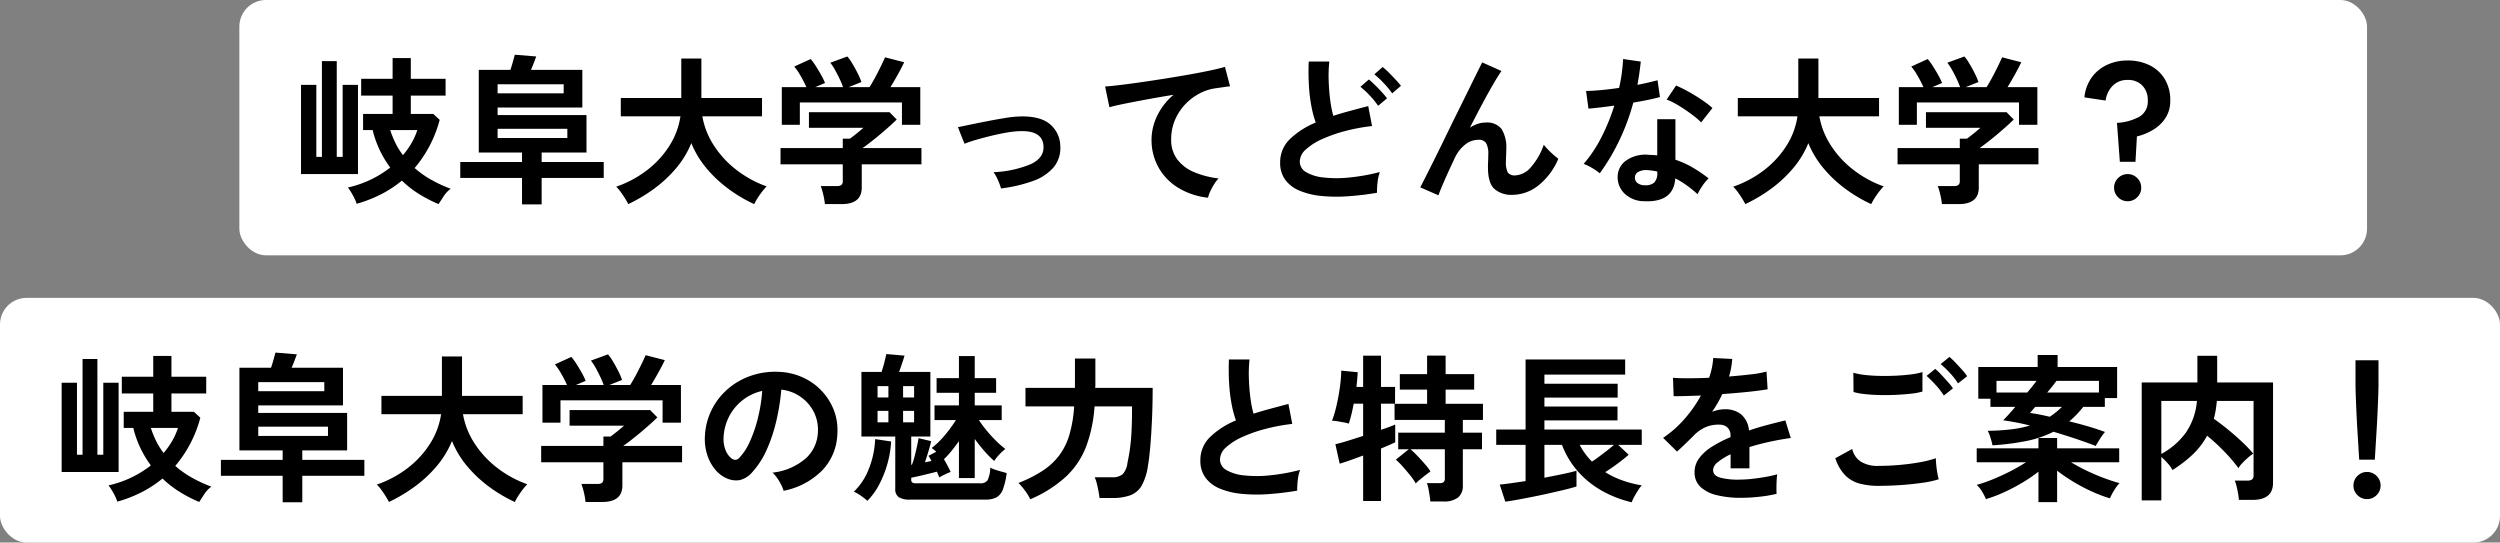
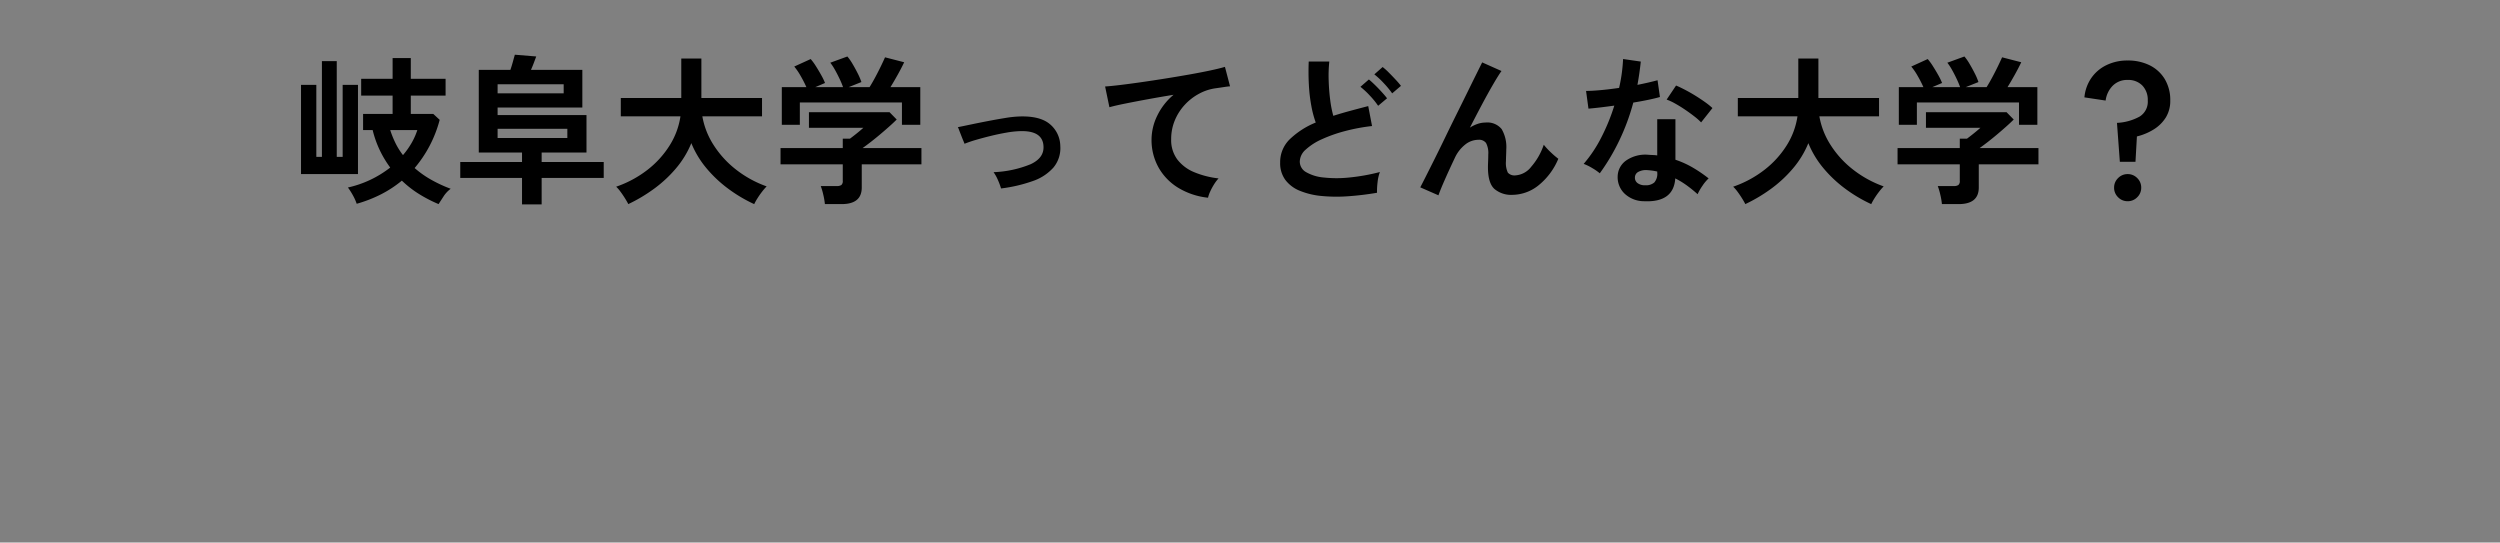
<svg xmlns="http://www.w3.org/2000/svg" width="470" height="102" viewBox="0 0 470 102">
  <rect x="0" y="0" width="470" height="102" fill="#808080" stroke="none" />
  <g id="グループ_22962" data-name="グループ 22962" transform="translate(-725 -729)">
-     <rect id="長方形_10551" data-name="長方形 10551" width="470" height="46" rx="5" transform="translate(725 785)" fill="#fff" />
-     <rect id="長方形_10552" data-name="長方形 10552" width="400" height="48" rx="5" transform="translate(770 729)" fill="#fff" />
    <g id="グループ_22339" data-name="グループ 22339" transform="translate(45 -5510)">
-       <rect id="長方形_10215" data-name="長方形 10215" width="371.42" height="30.14" rx="5" transform="translate(726.59 6248.29)" fill="#fff" />
      <path id="パス_35776" data-name="パス 35776" d="M27.45,2.37A26.025,26.025,0,0,1,23.82.5,19.593,19.593,0,0,1,20.55-2.04,21.591,21.591,0,0,1,16.695.5,24.982,24.982,0,0,1,12.06,2.31,9.6,9.6,0,0,0,11.37.765,13.091,13.091,0,0,0,10.41-.75,19.916,19.916,0,0,0,18.36-4.5a20.179,20.179,0,0,1-1.95-3.24,19.433,19.433,0,0,1-1.35-3.81h-1.8v-3.03h5.55v-3.45H12.9v-3.15h5.91v-3.9h3.42v3.9h6.54v3.15H22.23v3.45h4.23l1.2,1.11a23,23,0,0,1-4.71,9.06,18.228,18.228,0,0,0,3.015,2.145A25.758,25.758,0,0,0,29.73-.51,5.518,5.518,0,0,0,28.365.96ZM1.59-3.27V-20.04H4.47V-6.51H5.52v-18H8.31v18H9.42V-20.04H12.3V-3.27ZM20.76-6.84a15.116,15.116,0,0,0,1.59-2.235,12.752,12.752,0,0,0,1.11-2.475h-5.1a18.569,18.569,0,0,0,1,2.475A13.262,13.262,0,0,0,20.76-6.84ZM43.14,2.43V-2.55H31.53v-3H43.14V-7.32H35.01V-22.86h5.94q.24-.69.45-1.455t.39-1.4l4.02.33q-.21.57-.465,1.245T44.82-22.86h9.66v7.08H38.55v1.41H55.26v7.05H46.83v1.77H58.5v3H46.83V2.43ZM38.55-10.05H51.66v-1.74H38.55Zm0-8.4H50.97v-1.71H38.55ZM63.12,2.37q-.24-.48-.645-1.125t-.84-1.23A6.588,6.588,0,0,0,60.84-.9a20.476,20.476,0,0,0,5.9-3.18A17.71,17.71,0,0,0,70.9-8.67a14.1,14.1,0,0,0,2.025-5.46H61.71v-3.45H73.08v-7.41h3.78v7.41h11.4v3.45H77.04a14.6,14.6,0,0,0,2.13,5.415A18.342,18.342,0,0,0,83.385-4.11,20.408,20.408,0,0,0,89.13-.96a10.572,10.572,0,0,0-.855.99q-.465.6-.87,1.245a10.473,10.473,0,0,0-.615,1.1,27.357,27.357,0,0,1-4.8-2.835,23.754,23.754,0,0,1-4.14-3.87A17.729,17.729,0,0,1,74.97-9.09a17.561,17.561,0,0,1-2.91,4.77A23.626,23.626,0,0,1,67.875-.45,29.555,29.555,0,0,1,63.12,2.37Zm36.96,0a12.646,12.646,0,0,0-.3-1.755A11.686,11.686,0,0,0,99.3-1.02h3a1.512,1.512,0,0,0,.87-.195.936.936,0,0,0,.27-.795V-5.1H91.74V-8.16h11.7V-9.93h1.35q.45-.33,1.185-.915t1.335-1.125H97.08v-2.94h15.15l1.35,1.38q-.57.57-1.41,1.32t-1.77,1.53q-.93.78-1.785,1.44T107.16-8.16h11.07V-5.1H107.01V-.75q0,3.12-3.78,3.12Zm-8.1-14.91v-7.08H96.6A21.823,21.823,0,0,0,95.535-21.7,11.588,11.588,0,0,0,94.32-23.49l3.09-1.41a10.84,10.84,0,0,1,.975,1.335q.525.825,1,1.68a11.475,11.475,0,0,1,.72,1.485l-1.83.78h5.22a15.747,15.747,0,0,0-.645-1.545q-.405-.855-.855-1.665a10.329,10.329,0,0,0-.9-1.38l3.21-1.17a9.364,9.364,0,0,1,.975,1.4q.525.885.99,1.815a11.445,11.445,0,0,1,.675,1.59l-2.4.96h3.93q.51-.81,1.065-1.845t1.05-2.055q.495-1.02.795-1.71l3.6.93q-.51,1.08-1.23,2.37t-1.35,2.31h5.61v7.08h-3.45v-4.2H95.37v4.2ZM133.2-.57a13.207,13.207,0,0,0-.6-1.605,7.7,7.7,0,0,0-.81-1.455,20.469,20.469,0,0,0,6.975-1.5q2.5-1.17,2.415-3.3-.09-3.09-4.53-2.91a17.58,17.58,0,0,0-2.415.27q-1.4.24-2.88.6t-2.82.75a22.159,22.159,0,0,0-2.205.75,5.152,5.152,0,0,0-.195-.495q-.195-.465-.435-1.08t-.42-1.08a1.853,1.853,0,0,0-.21-.465q.9-.18,2.4-.495t3.21-.645q1.71-.33,3.285-.585a20.664,20.664,0,0,1,2.6-.285q3.87-.15,5.76,1.395a5.433,5.433,0,0,1,2.01,4.155,5.685,5.685,0,0,1-1.29,4.05,9.148,9.148,0,0,1-3.915,2.55A27.961,27.961,0,0,1,133.2-.57Zm38.91,1.74a13.491,13.491,0,0,1-5.52-1.815,10.529,10.529,0,0,1-3.75-3.81,10.573,10.573,0,0,1-1.35-5.355,10.284,10.284,0,0,1,1.05-4.395,11.807,11.807,0,0,1,3.09-3.975q-2.4.39-4.77.825t-4.305.825q-1.935.39-2.985.69l-.81-3.9q.99-.06,2.745-.27t3.96-.525q2.205-.315,4.56-.69t4.56-.765q2.2-.39,3.96-.765t2.745-.675l.96,3.66q-.45.03-1.125.135t-1.545.225a9.085,9.085,0,0,0-3.135,1.02,10.284,10.284,0,0,0-2.7,2.085,9.826,9.826,0,0,0-1.875,2.925,9.16,9.16,0,0,0-.69,3.57A6.088,6.088,0,0,0,166.35-6a7.675,7.675,0,0,0,3.195,2.385A16.725,16.725,0,0,0,174.09-2.46a7.4,7.4,0,0,0-.87,1.155,11.063,11.063,0,0,0-.72,1.35A5.62,5.62,0,0,0,172.11,1.17ZM203.88.24a54.629,54.629,0,0,1-5.49.66,29.245,29.245,0,0,1-4.98-.06,14.154,14.154,0,0,1-4.05-.975,6.405,6.405,0,0,1-2.715-2.04,5.286,5.286,0,0,1-.975-3.255,5.986,5.986,0,0,1,1.815-4.4,15.482,15.482,0,0,1,4.875-3.135,19.382,19.382,0,0,1-.825-3.105,30.336,30.336,0,0,1-.465-3.96q-.12-2.145-.03-4.395h3.87a25.459,25.459,0,0,0-.12,3.555q.06,1.905.285,3.645a20.737,20.737,0,0,0,.585,3q1.5-.48,3.165-.93t3.4-.9l.72,3.75a35.257,35.257,0,0,0-5.07.945,26.872,26.872,0,0,0-4.35,1.53,11.268,11.268,0,0,0-3.045,1.95A3.089,3.089,0,0,0,189.36-5.64a2.28,2.28,0,0,0,1.2,2.01,8.094,8.094,0,0,0,3.3,1,22.7,22.7,0,0,0,4.815,0A36.986,36.986,0,0,0,204.42-3.66a7.6,7.6,0,0,0-.435,1.92A13.393,13.393,0,0,0,203.88.24Zm2.85-18.69a17.568,17.568,0,0,0-1.6-1.935,15.413,15.413,0,0,0-1.755-1.635l1.56-1.38a11.178,11.178,0,0,1,1.14,1.02q.66.66,1.3,1.35a14.812,14.812,0,0,1,1.005,1.17Zm-2.64,2.34a15.091,15.091,0,0,0-1.575-1.935,15.413,15.413,0,0,0-1.755-1.635l1.59-1.38q.45.36,1.125,1.02t1.3,1.35q.63.69.99,1.17ZM215.43.72l-3.42-1.5q.3-.57,1.005-1.965T214.68-6.06q.96-1.92,2.025-4.125t2.16-4.41q1.095-2.2,2.055-4.155t1.68-3.405q.72-1.455,1.05-2.115l3.63,1.62q-.6.84-1.56,2.49T223.635-16.4Q222.51-14.28,221.34-12a6.4,6.4,0,0,1,1.44-.705,4.635,4.635,0,0,1,1.5-.255,3.457,3.457,0,0,1,3.03,1.23,6.66,6.66,0,0,1,.87,3.81q0,.39-.03,1.095T228.12-5.7a4.234,4.234,0,0,0,.36,2.16,1.668,1.668,0,0,0,1.44.51,4.077,4.077,0,0,0,2.925-1.59,12.253,12.253,0,0,0,2.385-4.17,12.845,12.845,0,0,0,1.335,1.44,15.677,15.677,0,0,0,1.4,1.2,12.633,12.633,0,0,1-3.855,5.1A7.952,7.952,0,0,1,229.35.63a4.865,4.865,0,0,1-3.4-1.11q-1.215-1.11-1.215-4.08,0-.39.03-1.14t.03-1.23a4.066,4.066,0,0,0-.42-2.19,1.634,1.634,0,0,0-1.44-.6,3.994,3.994,0,0,0-2.535.945,6.81,6.81,0,0,0-1.9,2.475q-1.11,2.34-1.92,4.185T215.43.72Zm38.61,1.11A5.318,5.318,0,0,1,250.41.39a4.267,4.267,0,0,1-1.29-3.21,3.741,3.741,0,0,1,1.545-2.97A6.329,6.329,0,0,1,254.91-6.9q.42.03.84.045a6.958,6.958,0,0,1,.81.075v-6.81h3.42v7.62a17.346,17.346,0,0,1,3.255,1.47,25.424,25.424,0,0,1,2.985,2.04,7.582,7.582,0,0,0-1.155,1.38A9.936,9.936,0,0,0,264.15.51a24.3,24.3,0,0,0-2.01-1.635,15.445,15.445,0,0,0-2.19-1.335Q259.65,2.1,254.04,1.83Zm-8.28-5.25a9.864,9.864,0,0,0-1.38-.96,9.561,9.561,0,0,0-1.65-.81,24.675,24.675,0,0,0,3.33-5,37.19,37.19,0,0,0,2.43-5.955q-1.5.21-2.79.36t-2.07.21l-.45-3.33q1.05,0,2.715-.15t3.495-.42q.33-1.41.51-2.775t.24-2.655l3.33.48q-.24,2.25-.63,4.38,1.05-.21,2.025-.435t1.755-.435l.45,3.15q-.93.27-2.235.54t-2.775.51a40.982,40.982,0,0,1-2.64,7.14A39.319,39.319,0,0,1,245.76-3.42Zm19.05-9.57a11.435,11.435,0,0,0-1.29-1.14q-.81-.63-1.74-1.26t-1.845-1.14a10.442,10.442,0,0,0-1.605-.75l1.77-2.64q.72.3,1.68.8t1.95,1.11q.99.615,1.83,1.215a13.23,13.23,0,0,1,1.38,1.11ZM254.31-1.17a2.39,2.39,0,0,0,1.7-.525,2.481,2.481,0,0,0,.555-1.845v-.21a12,12,0,0,0-1.92-.27,3.039,3.039,0,0,0-1.635.33,1.193,1.193,0,0,0-.645,1.02,1.256,1.256,0,0,0,.48,1.08A2.259,2.259,0,0,0,254.31-1.17Zm18.81,3.54q-.24-.48-.645-1.125t-.84-1.23a6.588,6.588,0,0,0-.8-.915,20.476,20.476,0,0,0,5.895-3.18,17.71,17.71,0,0,0,4.17-4.59,14.1,14.1,0,0,0,2.025-5.46H271.71v-3.45h11.37v-7.41h3.78v7.41h11.4v3.45H287.04a14.6,14.6,0,0,0,2.13,5.415,18.342,18.342,0,0,0,4.215,4.605A20.407,20.407,0,0,0,299.13-.96a10.569,10.569,0,0,0-.855.99q-.465.6-.87,1.245a10.472,10.472,0,0,0-.615,1.1,27.357,27.357,0,0,1-4.8-2.835,23.754,23.754,0,0,1-4.14-3.87,17.728,17.728,0,0,1-2.88-4.755,17.56,17.56,0,0,1-2.91,4.77,23.625,23.625,0,0,1-4.185,3.87A29.557,29.557,0,0,1,273.12,2.37Zm36.96,0a12.646,12.646,0,0,0-.3-1.755,11.686,11.686,0,0,0-.48-1.635h3a1.512,1.512,0,0,0,.87-.195.936.936,0,0,0,.27-.795V-5.1h-11.7V-8.16h11.7V-9.93h1.35q.45-.33,1.185-.915t1.335-1.125H307.08v-2.94h15.15l1.35,1.38q-.57.57-1.41,1.32t-1.77,1.53q-.93.78-1.785,1.44T317.16-8.16h11.07V-5.1H317.01V-.75q0,3.12-3.78,3.12Zm-8.1-14.91v-7.08h4.62a21.825,21.825,0,0,0-1.065-2.085,11.587,11.587,0,0,0-1.215-1.785l3.09-1.41a10.841,10.841,0,0,1,.975,1.335q.525.825,1.005,1.68a11.479,11.479,0,0,1,.72,1.485l-1.83.78h5.22a15.75,15.75,0,0,0-.645-1.545q-.4-.855-.855-1.665a10.333,10.333,0,0,0-.9-1.38l3.21-1.17a9.363,9.363,0,0,1,.975,1.4q.525.885.99,1.815a11.447,11.447,0,0,1,.675,1.59l-2.4.96h3.93q.51-.81,1.065-1.845t1.05-2.055q.495-1.02.8-1.71l3.6.93q-.51,1.08-1.23,2.37t-1.35,2.31h5.61v7.08h-3.45v-4.2h-19.2v4.2Zm41.55,6.96-.54-7.32a9.779,9.779,0,0,0,4.26-1.185,3.279,3.279,0,0,0,1.53-3.015,3.874,3.874,0,0,0-1.02-2.82A3.67,3.67,0,0,0,345-20.97a3.786,3.786,0,0,0-2.82,1.1,4.8,4.8,0,0,0-1.32,2.775l-3.99-.6a7.611,7.611,0,0,1,1.29-3.63,7.331,7.331,0,0,1,2.85-2.43,8.925,8.925,0,0,1,3.99-.87,9.138,9.138,0,0,1,4.14.9,6.834,6.834,0,0,1,2.835,2.595A7.593,7.593,0,0,1,353.01-17.1a5.9,5.9,0,0,1-.825,3.165A7.014,7.014,0,0,1,349.95-11.7a10.776,10.776,0,0,1-3.21,1.35l-.27,4.77ZM345,1.83a2.455,2.455,0,0,1-1.8-.75,2.455,2.455,0,0,1-.75-1.8,2.455,2.455,0,0,1,.75-1.8,2.455,2.455,0,0,1,1.8-.75,2.455,2.455,0,0,1,1.8.75,2.455,2.455,0,0,1,.75,1.8,2.455,2.455,0,0,1-.75,1.8A2.455,2.455,0,0,1,345,1.83Z" transform="translate(735 6275)" />
    </g>
    <g id="グループ_22340" data-name="グループ 22340" transform="translate(0 -5454)">
-       <rect id="長方形_10215-2" data-name="長方形 10215" width="455.96" height="30.14" rx="5" transform="translate(726.59 6248.29)" fill="#fff" />
-       <path id="パス_35777" data-name="パス 35777" d="M27.45,2.37A26.025,26.025,0,0,1,23.82.5,19.593,19.593,0,0,1,20.55-2.04,21.591,21.591,0,0,1,16.695.5,24.982,24.982,0,0,1,12.06,2.31,9.6,9.6,0,0,0,11.37.765,13.091,13.091,0,0,0,10.41-.75,19.916,19.916,0,0,0,18.36-4.5a20.179,20.179,0,0,1-1.95-3.24,19.433,19.433,0,0,1-1.35-3.81h-1.8v-3.03h5.55v-3.45H12.9v-3.15h5.91v-3.9h3.42v3.9h6.54v3.15H22.23v3.45h4.23l1.2,1.11a23,23,0,0,1-4.71,9.06,18.228,18.228,0,0,0,3.015,2.145A25.758,25.758,0,0,0,29.73-.51,5.518,5.518,0,0,0,28.365.96ZM1.59-3.27V-20.04H4.47V-6.51H5.52v-18H8.31v18H9.42V-20.04H12.3V-3.27ZM20.76-6.84a15.116,15.116,0,0,0,1.59-2.235,12.752,12.752,0,0,0,1.11-2.475h-5.1a18.569,18.569,0,0,0,1,2.475A13.262,13.262,0,0,0,20.76-6.84ZM43.14,2.43V-2.55H31.53v-3H43.14V-7.32H35.01V-22.86h5.94q.24-.69.45-1.455t.39-1.4l4.02.33q-.21.57-.465,1.245T44.82-22.86h9.66v7.08H38.55v1.41H55.26v7.05H46.83v1.77H58.5v3H46.83V2.43ZM38.55-10.05H51.66v-1.74H38.55Zm0-8.4H50.97v-1.71H38.55ZM63.12,2.37q-.24-.48-.645-1.125t-.84-1.23A6.588,6.588,0,0,0,60.84-.9a20.476,20.476,0,0,0,5.9-3.18A17.71,17.71,0,0,0,70.9-8.67a14.1,14.1,0,0,0,2.025-5.46H61.71v-3.45H73.08v-7.41h3.78v7.41h11.4v3.45H77.04a14.6,14.6,0,0,0,2.13,5.415A18.342,18.342,0,0,0,83.385-4.11,20.408,20.408,0,0,0,89.13-.96a10.572,10.572,0,0,0-.855.99q-.465.6-.87,1.245a10.473,10.473,0,0,0-.615,1.1,27.357,27.357,0,0,1-4.8-2.835,23.754,23.754,0,0,1-4.14-3.87A17.729,17.729,0,0,1,74.97-9.09a17.561,17.561,0,0,1-2.91,4.77A23.626,23.626,0,0,1,67.875-.45,29.555,29.555,0,0,1,63.12,2.37Zm36.96,0a12.646,12.646,0,0,0-.3-1.755A11.686,11.686,0,0,0,99.3-1.02h3a1.512,1.512,0,0,0,.87-.195.936.936,0,0,0,.27-.795V-5.1H91.74V-8.16h11.7V-9.93h1.35q.45-.33,1.185-.915t1.335-1.125H97.08v-2.94h15.15l1.35,1.38q-.57.57-1.41,1.32t-1.77,1.53q-.93.78-1.785,1.44T107.16-8.16h11.07V-5.1H107.01V-.75q0,3.12-3.78,3.12Zm-8.1-14.91v-7.08H96.6A21.823,21.823,0,0,0,95.535-21.7,11.588,11.588,0,0,0,94.32-23.49l3.09-1.41a10.84,10.84,0,0,1,.975,1.335q.525.825,1,1.68a11.475,11.475,0,0,1,.72,1.485l-1.83.78h5.22a15.747,15.747,0,0,0-.645-1.545q-.405-.855-.855-1.665a10.329,10.329,0,0,0-.9-1.38l3.21-1.17a9.364,9.364,0,0,1,.975,1.4q.525.885.99,1.815a11.445,11.445,0,0,1,.675,1.59l-2.4.96h3.93q.51-.81,1.065-1.845t1.05-2.055q.495-1.02.795-1.71l3.6.93q-.51,1.08-1.23,2.37t-1.35,2.31h5.61v7.08h-3.45v-4.2H95.37v4.2ZM137.31.27a5.77,5.77,0,0,0-.45-1.14,9.781,9.781,0,0,0-.765-1.275,6.465,6.465,0,0,0-.855-1.005,11.286,11.286,0,0,0,6.255-2.685,6.932,6.932,0,0,0,2.265-4.845,7.4,7.4,0,0,0-.81-3.96,7.74,7.74,0,0,0-2.535-2.82,7.73,7.73,0,0,0-3.525-1.29,42.071,42.071,0,0,1-.9,5.7,29.85,29.85,0,0,1-1.785,5.46,15.748,15.748,0,0,1-2.745,4.32,4.545,4.545,0,0,1-2.385,1.53,4.278,4.278,0,0,1-2.445-.33,5.837,5.837,0,0,1-2.22-1.71,8.269,8.269,0,0,1-1.47-2.775,9.687,9.687,0,0,1-.42-3.435,12.51,12.51,0,0,1,1.29-5,12.553,12.553,0,0,1,3.06-3.915,13.134,13.134,0,0,1,4.41-2.49,14.12,14.12,0,0,1,5.31-.69,11.939,11.939,0,0,1,4.29,1.02,11.188,11.188,0,0,1,3.525,2.475,11.167,11.167,0,0,1,2.34,3.645,10.385,10.385,0,0,1,.675,4.53,10.346,10.346,0,0,1-2.88,6.885A13.974,13.974,0,0,1,137.31.27Zm-9.75-6.06a1.156,1.156,0,0,0,.69.24,1.037,1.037,0,0,0,.72-.36,10.587,10.587,0,0,0,1.995-3.06,24.872,24.872,0,0,0,1.53-4.47,29.735,29.735,0,0,0,.8-5.07,9.257,9.257,0,0,0-3.675,1.74,9.29,9.29,0,0,0-2.535,3.045,9.531,9.531,0,0,0-1.05,3.915,5.651,5.651,0,0,0,.375,2.445A3.7,3.7,0,0,0,127.56-5.79ZM161.1,1.92a3.757,3.757,0,0,1-2.16-.465,1.83,1.83,0,0,1-.63-1.575V-9.93h-6.36V-22.08h3.78q.3-.87.54-1.83t.36-1.53l3.42.3q-.12.45-.435,1.38t-.585,1.68h5.88V-9.93h-3.6v5.31l.15-.03a16.41,16.41,0,0,0,.51-1.65q.24-.93.435-1.845t.285-1.485l2.37.57q-.18.81-.51,1.905T163.89-5.1l.66-.12q.33-.06.57-.12-.15-.27-.285-.525a2.522,2.522,0,0,0-.285-.435l1.47-.78a9.964,9.964,0,0,0-.87-.69,15.074,15.074,0,0,0,2.43-2.355,23.945,23.945,0,0,0,2.13-2.9h-4.02v-2.76h4.59v-2.37h-4.2v-2.76h4.2v-4.14h2.97v4.14h4.02v2.76h-4.02v2.37h5.07v2.76h-4.29a22.772,22.772,0,0,0,1.485,1.995,25.409,25.409,0,0,0,1.77,1.935,16.55,16.55,0,0,0,1.725,1.5,9.23,9.23,0,0,0-1.1,1.005A8.71,8.71,0,0,0,176.91-5.34a19.418,19.418,0,0,1-1.86-1.875q-.93-1.065-1.8-2.265v7.35h-2.97V-9.06q-.66.93-1.38,1.815a17.3,17.3,0,0,1-1.44,1.575q.39.66.735,1.32t.525,1.08a9.878,9.878,0,0,0-1.155.5,9.632,9.632,0,0,0-.975.525q-.18-.45-.45-1.08-.69.18-1.59.4t-1.77.42q-.87.2-1.47.315v.36a.644.644,0,0,0,.2.54,1.35,1.35,0,0,0,.765.15h11.97a1.565,1.565,0,0,0,1.425-.585,5.628,5.628,0,0,0,.495-2.355,5.985,5.985,0,0,0,.9.375q.57.195,1.185.36t1.005.285A13.393,13.393,0,0,1,178.545,0a2.821,2.821,0,0,1-1.2,1.5,4.2,4.2,0,0,1-2.025.42Zm-8.04.24a7.171,7.171,0,0,0-.75-.63q-.48-.36-.96-.66a4.081,4.081,0,0,0-.84-.42,11.739,11.739,0,0,0,2.835-4.32,16.822,16.822,0,0,0,1.185-5.58l3,.45a19.208,19.208,0,0,1-.72,4.275A19.762,19.762,0,0,1,155.265-.87,12.713,12.713,0,0,1,153.06,2.16Zm6.72-14.76h2.07v-2.16h-2.07Zm0-4.68h2.07v-2.13h-2.07Zm-4.8,4.68h2.04v-2.16h-2.04Zm0-4.68h2.04v-2.13h-2.04ZM183.69,1.86A9.468,9.468,0,0,0,182.655.18,11.011,11.011,0,0,0,181.47-1.2a25.279,25.279,0,0,0,4.515-2.28,12.469,12.469,0,0,0,3.12-2.865,12.276,12.276,0,0,0,1.935-3.9,24.132,24.132,0,0,0,.9-5.355h-9.15v-3.48h9.3V-24.6h3.84v5.04a1.934,1.934,0,0,1-.015.24,1.931,1.931,0,0,0-.015.24h10.8q0,3.24-.135,6.12t-.33,5.1q-.2,2.22-.435,3.51a10.679,10.679,0,0,1-1.155,3.63,4.167,4.167,0,0,1-2.1,1.815,9.5,9.5,0,0,1-3.435.525h-2.4q-.06-.57-.2-1.3t-.315-1.44a6.707,6.707,0,0,0-.39-1.155h3.24a3.074,3.074,0,0,0,1.965-.525,3.606,3.606,0,0,0,.945-2.145q.15-.72.3-1.56t.285-2.025q.135-1.185.21-2.91t.075-4.155h-7.05a26.7,26.7,0,0,1-1.575,7.53,15.3,15.3,0,0,1-3.78,5.655A23.44,23.44,0,0,1,183.69,1.86ZM233.88.24a54.629,54.629,0,0,1-5.49.66,29.245,29.245,0,0,1-4.98-.06,14.154,14.154,0,0,1-4.05-.975,6.405,6.405,0,0,1-2.715-2.04,5.286,5.286,0,0,1-.975-3.255,5.986,5.986,0,0,1,1.815-4.4,15.482,15.482,0,0,1,4.875-3.135,19.382,19.382,0,0,1-.825-3.105,30.336,30.336,0,0,1-.465-3.96q-.12-2.145-.03-4.395h3.87a25.459,25.459,0,0,0-.12,3.555q.06,1.905.285,3.645a20.737,20.737,0,0,0,.585,3q1.5-.48,3.165-.93t3.4-.9l.72,3.75a35.257,35.257,0,0,0-5.07.945,26.872,26.872,0,0,0-4.35,1.53,11.268,11.268,0,0,0-3.045,1.95A3.089,3.089,0,0,0,219.36-5.64a2.28,2.28,0,0,0,1.2,2.01,8.094,8.094,0,0,0,3.3,1,22.7,22.7,0,0,0,4.815,0A36.986,36.986,0,0,0,234.42-3.66a7.6,7.6,0,0,0-.435,1.92A13.393,13.393,0,0,0,233.88.24ZM258.9,2.28q-.03-.48-.135-1.14T258.54-.15a4.483,4.483,0,0,0-.3-1.02h2.37a1.224,1.224,0,0,0,.81-.2,1.045,1.045,0,0,0,.21-.765v-5.4h-6.45a17.5,17.5,0,0,1,1.3,1.245q.735.765,1.41,1.545a10.252,10.252,0,0,1,1.035,1.38q-.3.21-.87.645t-1.11.885a7.713,7.713,0,0,0-.78.72,10.51,10.51,0,0,0-1.035-1.5q-.675-.84-1.395-1.65a13.618,13.618,0,0,0-1.32-1.32l2.43-1.95h-1.98v-3.12h8.76v-2.4h-9.45v-3.03h6.12v-2.67h-5.13v-2.91h5.13v-3.48h3.48v3.48h5.37v2.91h-5.37v2.67h7.02v3.03h-3.78v2.4h3.6v3.12h-3.6V-.78a2.806,2.806,0,0,1-.915,2.325,4.38,4.38,0,0,1-2.775.735Zm-12.63-.09V-6.36q-1.38.51-2.565.93t-1.845.6l-.81-3.66q.84-.18,2.25-.615t2.97-.945v-6.06H244.5q-.21,1.11-.45,2.085t-.48,1.665a5.8,5.8,0,0,0-.915-.225l-1.185-.21a6.193,6.193,0,0,0-1.05-.1,21.98,21.98,0,0,0,.855-2.9q.375-1.635.615-3.345a26.934,26.934,0,0,0,.27-3.18l3.09.3q-.03.54-.09,1.26t-.15,1.5h1.26v-5.88h3.36v5.88h2.64v3.15h-2.64v4.92q1.77-.6,2.67-.99v3.33q-.93.45-2.67,1.17V2.19Zm50.49.24A21.292,21.292,0,0,1,291.255.315,17.467,17.467,0,0,1,286.74-3.27a16.338,16.338,0,0,1-3.09-5.1h-3.3v6.18q1.86-.36,3.495-.7t2.535-.615V-.54q-.84.27-2.205.6T281.2.75q-1.6.36-3.195.675t-2.91.555q-1.32.24-2.1.33L271.95-.9q.69-.06,1.995-.24t2.865-.42V-8.37h-5.52v-2.88h5.52V-24.42h18.72v2.85H280.35v1.71h13.77v2.61H280.35v1.68h13.74v2.61H280.35v1.71h18.3v2.88h-4.44l1.98,1.86q-.81.72-2.04,1.635T291.78-3.24a16.3,16.3,0,0,0,3.285,1.575,21.182,21.182,0,0,0,3.585.915,7.016,7.016,0,0,0-.7.945q-.375.585-.705,1.185A6.534,6.534,0,0,0,296.76,2.43Zm-7.47-7.65q.6-.39,1.35-.945t1.5-1.14q.75-.585,1.29-1.065h-6.45A12.928,12.928,0,0,0,289.29-5.22Zm27.99,6.81a18.881,18.881,0,0,1-4.44-.48,6.836,6.836,0,0,1-3.12-1.545,3.659,3.659,0,0,1-1.14-2.805,4.333,4.333,0,0,1,.87-2.625,8.772,8.772,0,0,1,2.4-2.16,22.6,22.6,0,0,1,3.48-1.785v-.24A2.033,2.033,0,0,0,314.8-11.6a2.107,2.107,0,0,0-1.335-.555,6.2,6.2,0,0,0-2.64.39,7.076,7.076,0,0,0-2.49,1.74q-.36.36-.93.915t-1.14,1.1q-.57.54-.99.9l-2.61-2.58a19.945,19.945,0,0,0,3.96-3.48,24.135,24.135,0,0,0,3.15-4.47q-1.68.06-3.06.1t-2.07.015l-.12-3.45q1.02.09,2.835.09t3.945-.09a13.465,13.465,0,0,0,.78-3.72l3.57.18a14.4,14.4,0,0,1-.6,3.3q2.22-.18,4.125-.405a18.814,18.814,0,0,0,2.925-.525l.21,3.33q-.84.15-2.19.315t-2.985.315q-1.635.15-3.345.27-.39.84-.885,1.695T311.88-14.58a6.493,6.493,0,0,1,2.43-.48,4.766,4.766,0,0,1,2.985.93,4.441,4.441,0,0,1,1.515,3.06q1.68-.57,3.435-1.035t3.4-.855l1.02,3.3q-2.1.3-4.08.735t-3.69.975v3.99h-3.54V-6.6a11.213,11.213,0,0,0-2.4,1.485,2.061,2.061,0,0,0-.9,1.455q0,1.02,1.23,1.425a12.861,12.861,0,0,0,3.75.4,22,22,0,0,0,2.295-.135q1.275-.135,2.55-.36t2.235-.5q-.06.39-.1,1.125T323.97-.24q0,.72.03,1.08a25.141,25.141,0,0,1-3.3.555A32.391,32.391,0,0,1,317.28,1.59ZM343.17-.66a13.49,13.49,0,0,1-3.585-.435,6.013,6.013,0,0,1-2.7-1.56,8.314,8.314,0,0,1-1.845-3.2l3.18-1.74a3.868,3.868,0,0,0,1.59,2.37,5.961,5.961,0,0,0,3.36.81q1.92,0,3.96-.18t3.84-.51a19.278,19.278,0,0,0,2.97-.75q0,.48.075,1.26t.21,1.53q.135.75.255,1.17a18.951,18.951,0,0,1-3.06.66q-1.86.27-4.005.42T343.17-.66ZM338.46-18.3l-.03-3.63a12.172,12.172,0,0,0,2.175.42q1.3.15,2.82.18t3.045-.045q1.53-.075,2.82-.24a12.16,12.16,0,0,0,2.13-.435v3.66a11.215,11.215,0,0,1-2.04.39q-1.29.15-2.82.225t-3.09.045q-1.56-.03-2.88-.18A12.857,12.857,0,0,1,338.46-18.3Zm16.98.66a13.281,13.281,0,0,0-1.53-1.98,22.811,22.811,0,0,0-1.71-1.71l1.62-1.32a11,11,0,0,1,1.1,1.05q.645.69,1.275,1.395a10.359,10.359,0,0,1,.96,1.215Zm2.67-2.28a12.727,12.727,0,0,0-1.53-1.965,17.144,17.144,0,0,0-1.74-1.665l1.65-1.35a11.792,11.792,0,0,1,1.1,1.035q.645.675,1.275,1.38a10.362,10.362,0,0,1,.96,1.215ZM384-8.16q-1.62-.63-3.675-1.32t-4.275-1.35a19.807,19.807,0,0,1-5.025,1.725,46.957,46.957,0,0,1-6.435.825,14.705,14.705,0,0,0-.375-1.425,6.867,6.867,0,0,0-.525-1.305,40.636,40.636,0,0,0,4.395-.27A21.241,21.241,0,0,0,371.64-12q-1.29-.33-2.565-.57t-2.475-.42q.42-.42,1.02-1.08t1.26-1.44H364.2v-1.53h-2.28v-5.97h11.16v-2.25h3.75v2.25h11.19v5.85h-2.31v1.65h-4.05q-.6.75-1.26,1.44a16.731,16.731,0,0,1-1.38,1.29q1.65.39,3.36.885t3.36,1.1a10.958,10.958,0,0,0-.945,1.305Q384.27-8.67,384-8.16ZM373.23,2.4V-3.33a27.492,27.492,0,0,1-3.03,2.07A35.268,35.268,0,0,1,366.7.57a24.777,24.777,0,0,1-3.345,1.26,9.888,9.888,0,0,0-.72-1.4A5.48,5.48,0,0,0,361.62-.84a26.939,26.939,0,0,0,2.955-1.02q1.635-.66,3.285-1.5a32.73,32.73,0,0,0,3.03-1.74h-9.27V-7.71h11.61V-9.66h3.51v1.95h11.67V-5.1h-9.06q1.38.84,2.97,1.6t3.2,1.365q1.6.6,2.955.96A7.41,7.41,0,0,0,387.45.2a10.444,10.444,0,0,0-.78,1.485A25.438,25.438,0,0,1,383.31.42a32.651,32.651,0,0,1-3.51-1.845,31.849,31.849,0,0,1-3.06-2.085V2.4Zm1.65-20.61h9.72V-20.4h-7.98q-.33.45-.78,1.02T374.88-18.21Zm-9.54,0h5.79q.51-.6.96-1.17t.78-1.02h-7.53Zm10.02,4.56q.63-.42,1.2-.885a14.387,14.387,0,0,0,1.08-.975h-5.01q-.3.33-.555.63l-.435.51q.84.12,1.77.3T375.36-13.65ZM392.64,2.07V-20.1h10.47v-5.01h3.72v5.01h10.5V-1.23q0,3.21-3.87,3.21h-2.55a10.859,10.859,0,0,0-.15-1.2q-.12-.69-.285-1.365a6.065,6.065,0,0,0-.345-1.065h2.34a1.563,1.563,0,0,0,.915-.21.955.955,0,0,0,.285-.81V-16.62h-6.9q-.09.93-.225,1.755a16.291,16.291,0,0,1-.345,1.6q1.26.87,2.64,2t2.64,2.31a25.13,25.13,0,0,1,2.13,2.235,8.92,8.92,0,0,0-.975.75,14.288,14.288,0,0,0-1.05,1,5.854,5.854,0,0,0-.765.975,28.3,28.3,0,0,0-2.685-3.15,37,37,0,0,0-3.2-2.94,14,14,0,0,1-2.685,3.51,24.229,24.229,0,0,1-3.825,2.94,5.757,5.757,0,0,0-.885-1.245A11.563,11.563,0,0,0,396.33-6.09V2.07Zm3.69-8.73a13.757,13.757,0,0,0,4.545-3.915,12.185,12.185,0,0,0,2.145-6.045h-6.69Zm37.2,1.08q-.06-.93-.15-2.445t-.2-3.27q-.105-1.755-.18-3.45t-.12-3q-.045-1.3-.045-1.875v-4.65h4.32v4.65q0,.57-.045,1.875t-.12,3q-.075,1.7-.18,3.45t-.2,3.27q-.09,1.515-.15,2.445ZM435,1.83a2.455,2.455,0,0,1-1.8-.75,2.455,2.455,0,0,1-.75-1.8,2.455,2.455,0,0,1,.75-1.8,2.455,2.455,0,0,1,1.8-.75,2.455,2.455,0,0,1,1.8.75,2.455,2.455,0,0,1,.75,1.8,2.455,2.455,0,0,1-.75,1.8A2.455,2.455,0,0,1,435,1.83Z" transform="translate(735 6275)" />
-     </g>
+       </g>
  </g>
</svg>